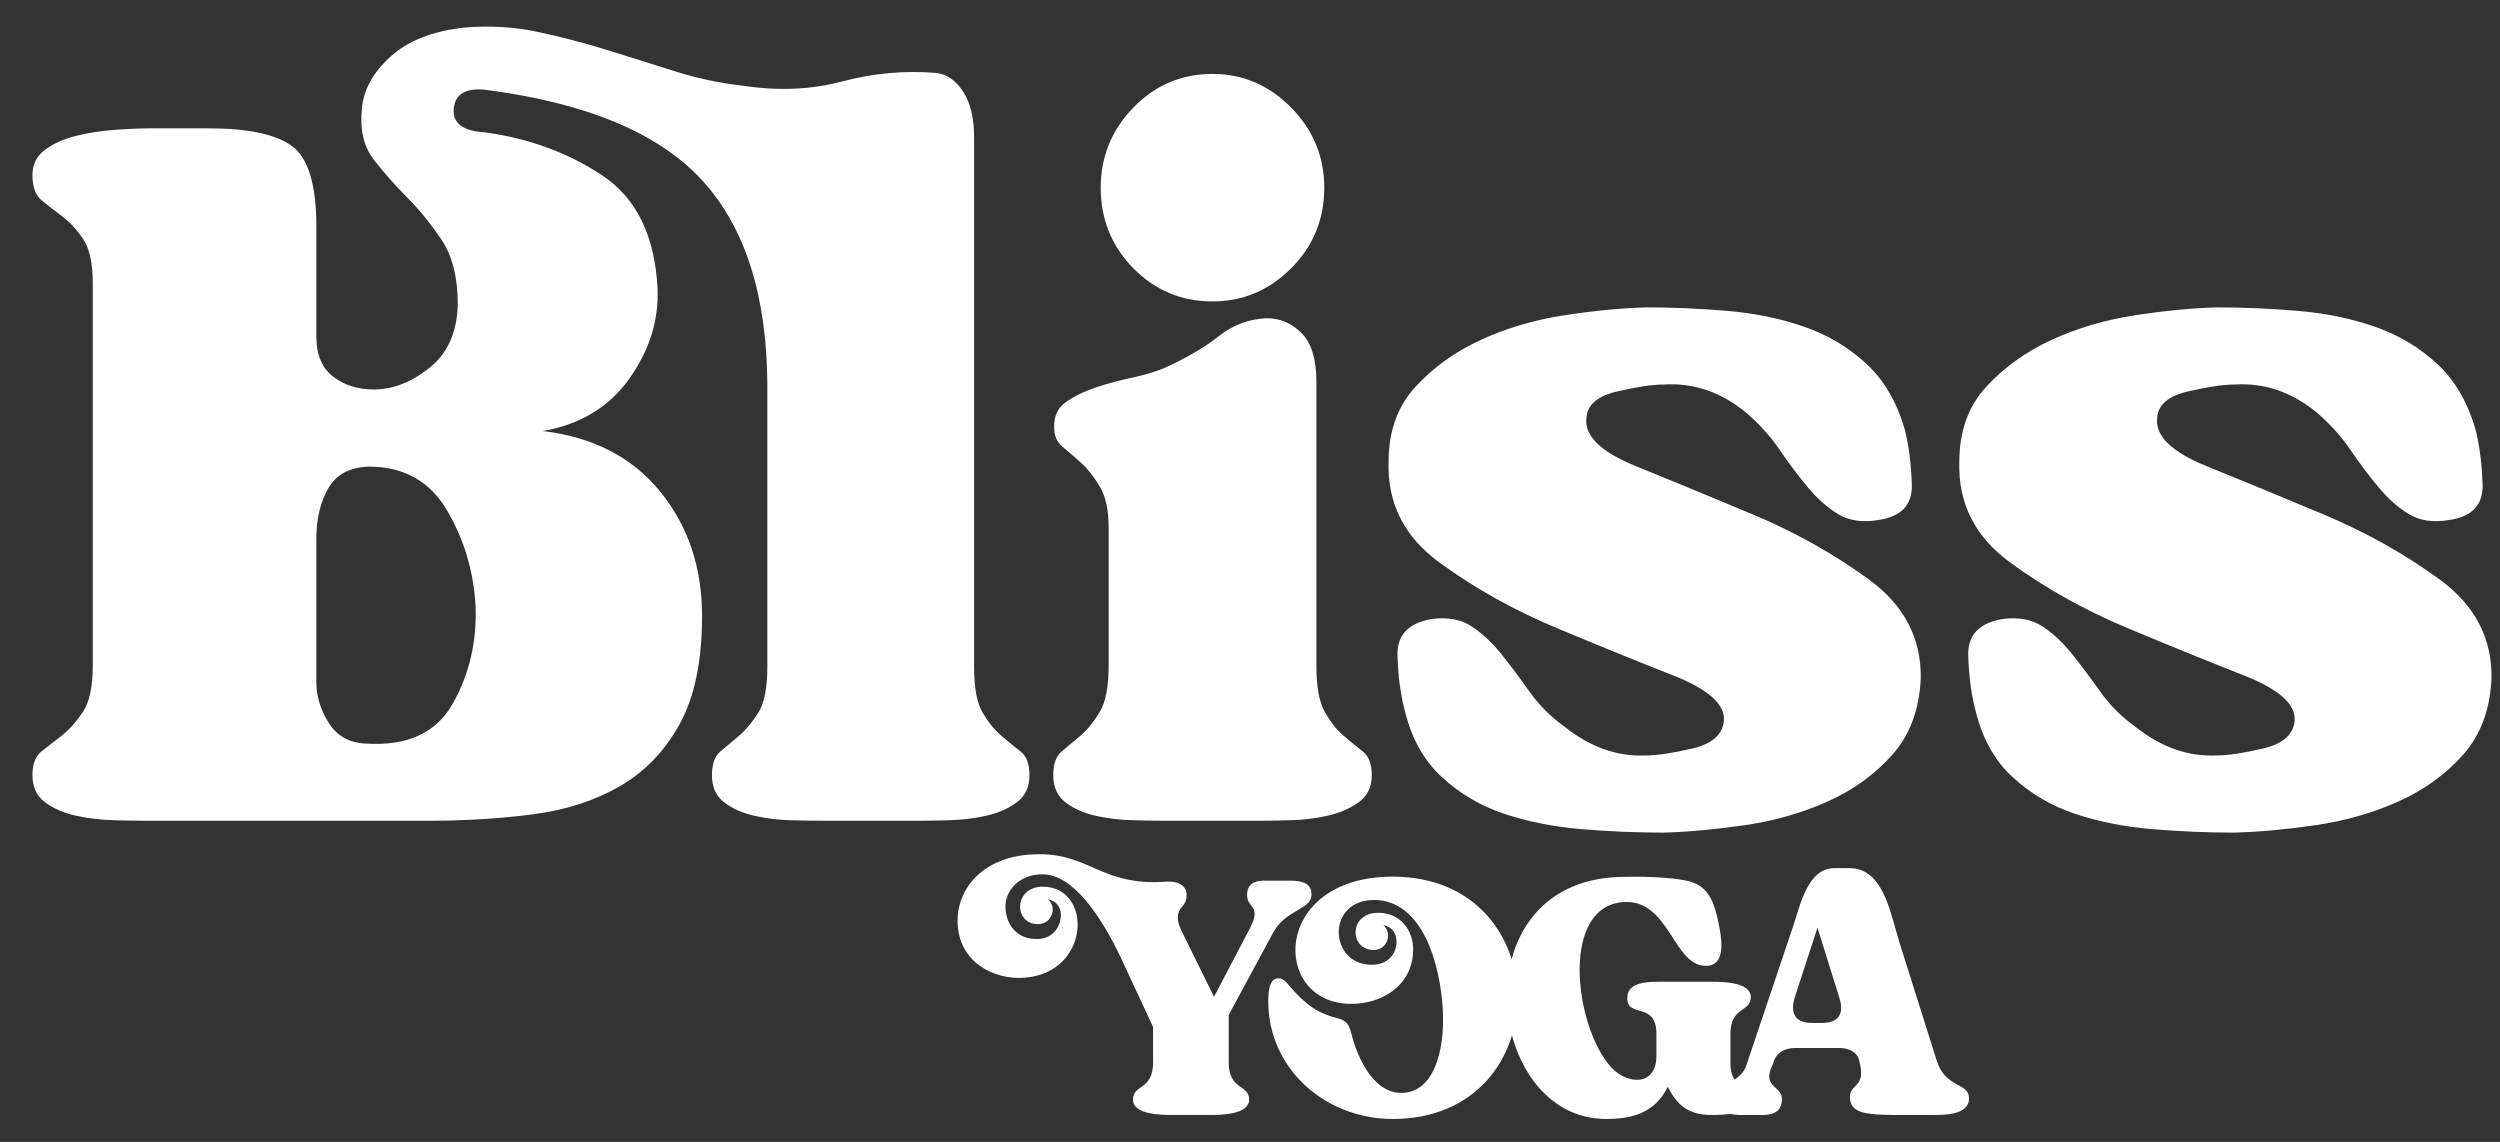
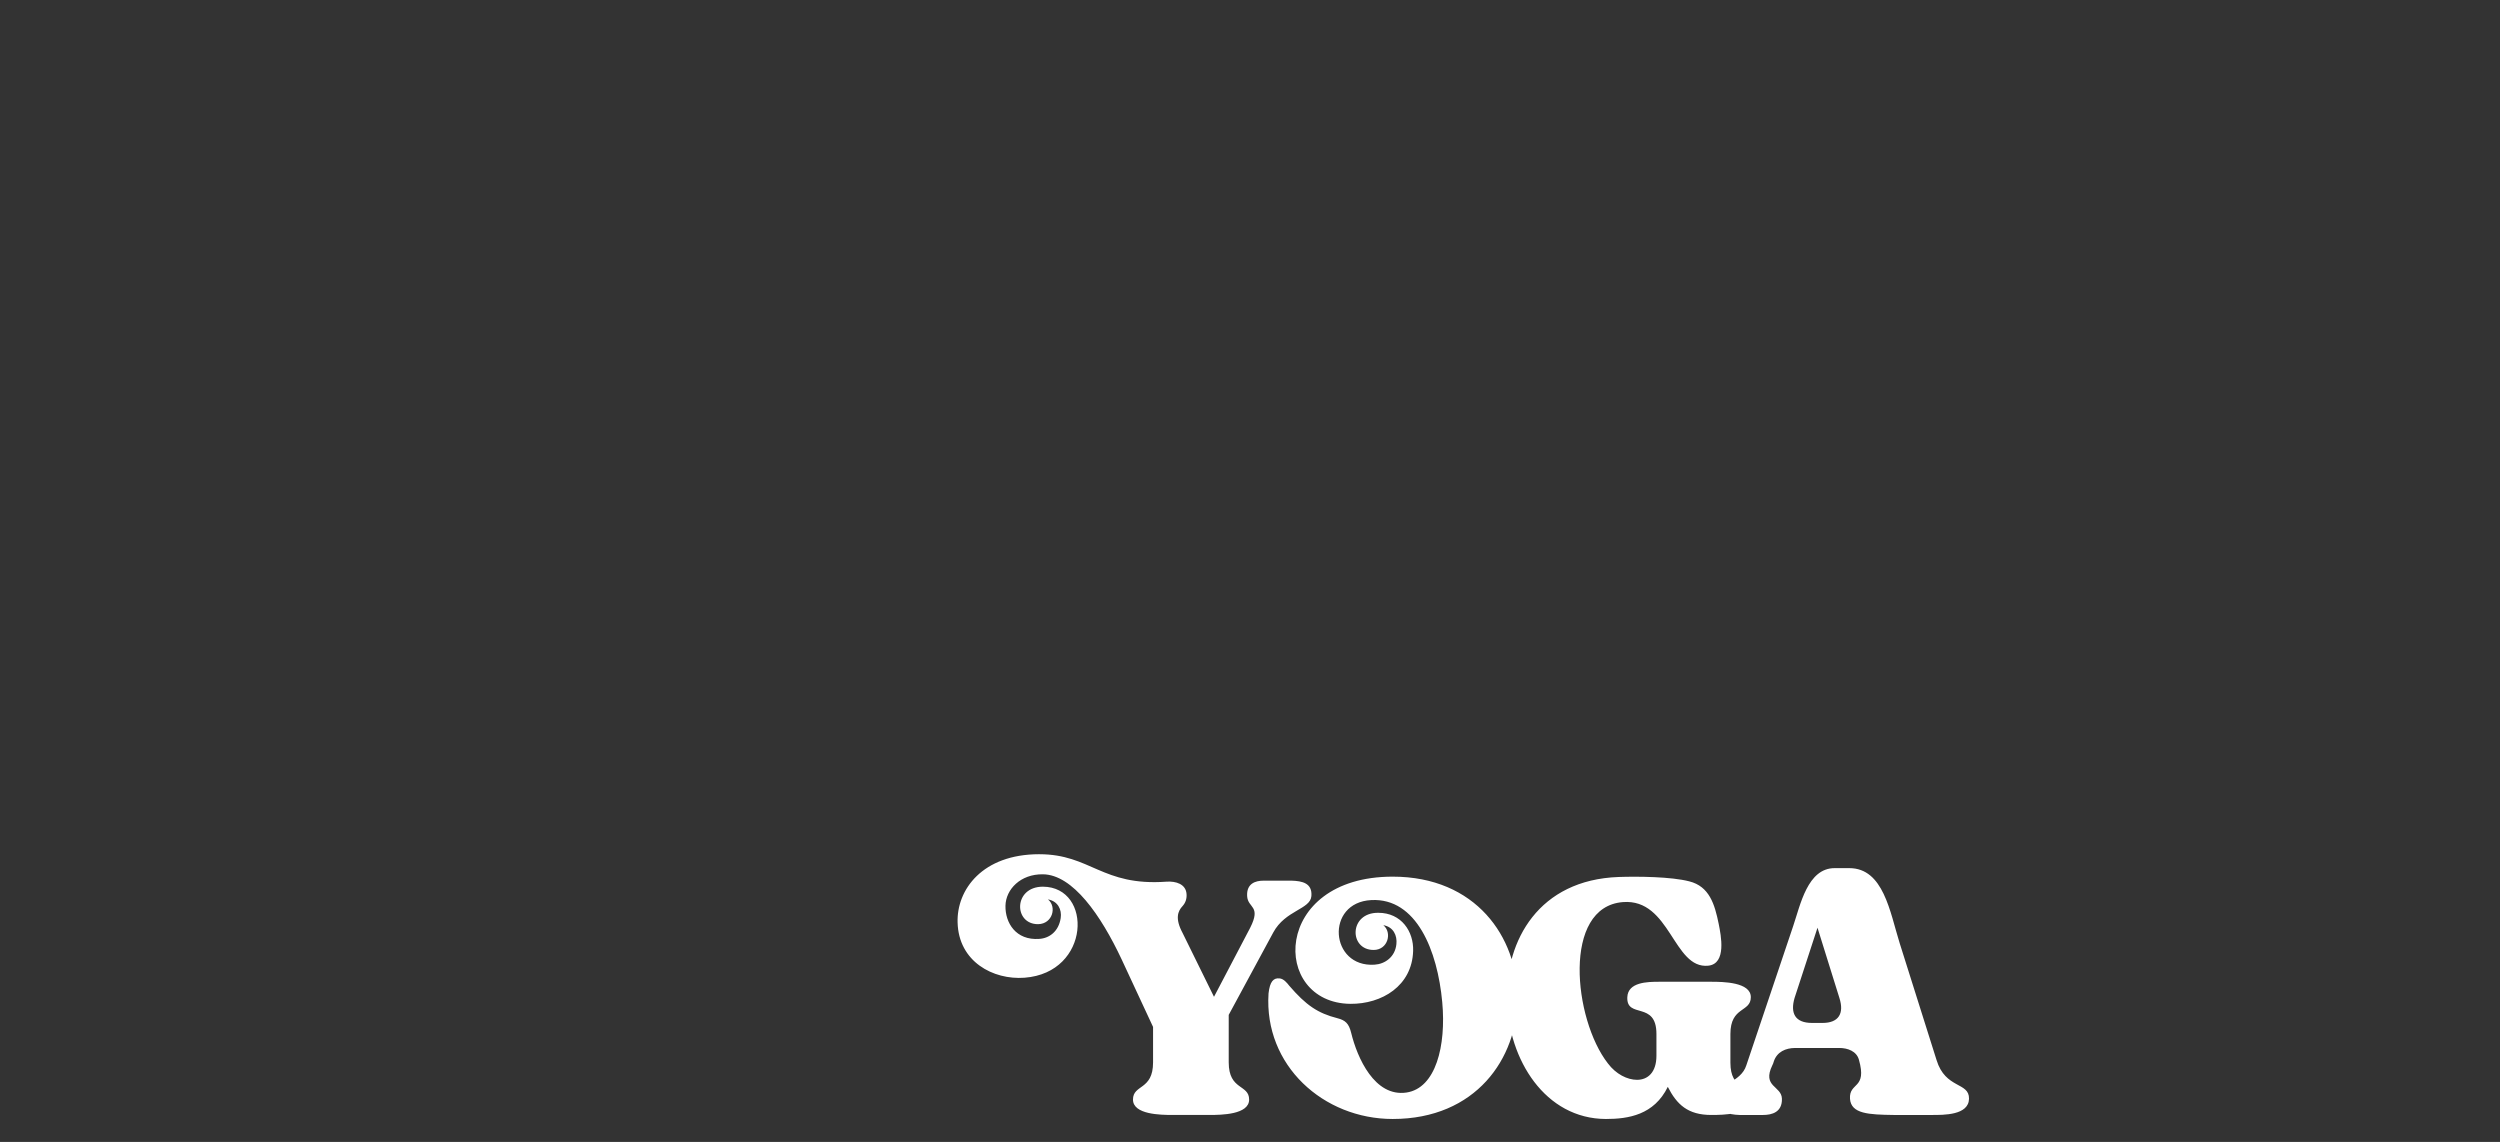
<svg xmlns="http://www.w3.org/2000/svg" id="Layer_1" version="1.1" viewBox="0 0 347.528 158.74">
  <rect x="0" y="0" width="347.528" height="158.74" fill="#333333" stroke="none" />
  <defs>
    <style>
      .st0 {
        fill: #fff;
      }
    </style>
  </defs>
-   <path class="st0" d="M11.523,33.171c-.917-1.328-1.903-2.382-2.956-3.162-1.055-.778-1.994-1.513-2.819-2.2-.825-.688-1.238-1.856-1.238-3.506,0-1.465.596-2.634,1.788-3.506,1.19-.87,2.634-1.512,4.331-1.925,1.695-.413,3.483-.688,5.362-.825,1.878-.137,3.459-.206,4.744-.206h8.25c5.5,0,9.371.825,11.619,2.475,2.245,1.65,3.369,5.362,3.369,11.138v15.263c0,2.567.777,4.447,2.338,5.638,1.558,1.192,3.438,1.787,5.637,1.787,2.658,0,5.247-1.007,7.769-3.025,2.52-2.015,3.826-4.95,3.918-8.8,0-3.758-.756-6.759-2.269-9.007-1.513-2.245-3.117-4.215-4.813-5.913-1.697-1.695-3.232-3.438-4.606-5.225-1.375-1.787-1.925-4.101-1.65-6.944.183-2.658,1.513-5.109,3.987-7.357,2.475-2.245,5.958-3.597,10.45-4.056,3.483-.275,6.827-.069,10.037.619,3.208.688,6.37,1.513,9.488,2.475,3.115.963,6.257,1.949,9.419,2.956,3.163,1.01,6.394,1.697,9.694,2.063,4.858.735,9.44.529,13.75-.619,4.308-1.145,8.662-1.534,13.063-1.169,1.465.185,2.702,1.055,3.712,2.613,1.008,1.56,1.513,3.668,1.513,6.325v73.565c0,2.935.389,5.066,1.169,6.394.777,1.33,1.65,2.406,2.612,3.231.963.825,1.856,1.56,2.682,2.2.825.642,1.237,1.742,1.237,3.3,0,1.65-.598,2.911-1.788,3.781-1.192.873-2.612,1.491-4.262,1.856-1.65.367-3.369.574-5.156.619-1.788.047-3.232.069-4.332.069h-13.063c-1.284,0-2.797-.021-4.537-.069-1.742-.045-3.438-.251-5.088-.619-1.65-.365-3.048-.984-4.194-1.856-1.147-.87-1.719-2.131-1.719-3.781,0-1.558.389-2.657,1.169-3.3.777-.64,1.65-1.375,2.612-2.2.963-.825,1.856-1.901,2.682-3.231.825-1.328,1.237-3.459,1.237-6.394v-38.776c0-12.558-3.004-22.138-9.007-28.738-6.005-6.6-16.066-10.816-30.182-12.65-2.75-.275-4.218.597-4.4,2.612-.185,2.018,1.237,3.117,4.263,3.3,6.141.825,11.595,2.819,16.363,5.982,4.766,3.163,7.333,8.411,7.7,15.744.183,4.4-1.124,8.572-3.919,12.513-2.797,3.942-6.806,6.372-12.032,7.288,6.966.825,12.397,3.622,16.294,8.387,3.896,4.768,5.844,10.543,5.844,17.326,0,6.235-1.031,11.23-3.094,14.988-2.063,3.76-4.836,6.648-8.319,8.663-3.485,2.018-7.518,3.324-12.101,3.919-4.585.597-9.443.894-14.575.894H20.736c-1.285,0-2.866-.021-4.744-.069-1.88-.045-3.667-.251-5.362-.619-1.697-.365-3.141-.984-4.331-1.856-1.192-.87-1.788-2.131-1.788-3.781,0-1.558.413-2.657,1.238-3.3.825-.64,1.764-1.375,2.819-2.2,1.053-.825,2.039-1.925,2.956-3.3.915-1.375,1.375-3.528,1.375-6.463v-53.077c0-2.84-.46-4.926-1.375-6.256ZM45.624,67.891c-1.1,1.925-1.65,4.263-1.65,7.013v19.938c0,1.925.571,3.805,1.719,5.638,1.145,1.835,2.864,2.797,5.156,2.887,5.775.368,9.808-1.489,12.1-5.569,2.291-4.078,3.346-8.594,3.163-13.544-.275-4.858-1.605-9.303-3.987-13.338-2.385-4.033-6.005-6.05-10.863-6.05-2.659.092-4.537,1.1-5.637,3.025ZM148.133,55.928c1.145-.825,2.544-1.512,4.194-2.063,1.65-.55,3.346-1.007,5.088-1.375,1.74-.365,3.253-.825,4.537-1.375,3.025-1.375,5.522-2.84,7.494-4.4,1.97-1.558,4.194-2.383,6.669-2.475,1.832,0,3.438.688,4.813,2.063,1.375,1.375,2.063,3.623,2.063,6.738v39.464c0,2.935.389,5.088,1.169,6.463.777,1.375,1.65,2.475,2.612,3.3.962.825,1.856,1.56,2.681,2.2.825.642,1.238,1.742,1.238,3.3,0,1.65-.619,2.911-1.856,3.781-1.237.873-2.682,1.491-4.331,1.856-1.65.367-3.369.574-5.156.619-1.788.047-3.232.069-4.332.069h-13.063c-1.192,0-2.681-.021-4.469-.069-1.787-.045-3.506-.251-5.156-.619-1.65-.365-3.048-.984-4.194-1.856-1.147-.87-1.719-2.131-1.719-3.781,0-1.558.389-2.657,1.169-3.3.777-.64,1.65-1.375,2.612-2.2.963-.825,1.856-1.925,2.682-3.3.825-1.375,1.237-3.528,1.237-6.463v-19.113c0-2.475-.413-4.4-1.237-5.775-.825-1.375-1.697-2.475-2.613-3.3-.917-.825-1.766-1.558-2.543-2.2-.78-.64-1.169-1.512-1.169-2.612-.093-1.558.434-2.75,1.581-3.575ZM157.552,14.952c3.025-3.115,6.691-4.675,11-4.675,4.215,0,7.859,1.56,10.931,4.675,3.07,3.118,4.606,6.83,4.606,11.138,0,4.4-1.536,8.136-4.606,11.206-3.072,3.072-6.716,4.606-10.931,4.606-4.31,0-7.976-1.534-11-4.606-3.025-3.07-4.538-6.806-4.538-11.206,0-4.308,1.513-8.02,4.538-11.138ZM232.561,93.879c-4.905-1.925-10.313-4.125-16.226-6.6-5.912-2.475-11.323-5.5-16.225-9.075-4.905-3.575-7.267-8.25-7.081-14.025,0-4.215,1.237-7.676,3.712-10.382,2.475-2.703,5.5-4.881,9.075-6.531,3.575-1.65,7.447-2.795,11.619-3.438,4.17-.64,7.996-1.007,11.481-1.1,3.575,0,7.288.161,11.138.481,3.85.322,7.425,1.055,10.726,2.2,3.3,1.147,6.188,2.866,8.662,5.156,2.475,2.292,4.263,5.362,5.362,9.213.55,2.2.87,4.722.963,7.563.09,2.842-1.468,4.492-4.675,4.95-2.2.367-4.057.092-5.569-.825-1.513-.915-2.935-2.176-4.263-3.781-1.329-1.603-2.636-3.345-3.918-5.225-1.285-1.878-2.843-3.596-4.676-5.156-3.485-2.84-7.287-4.125-11.412-3.85-1.56,0-3.713.322-6.463.963-2.75.642-4.172,1.88-4.262,3.712-.275,2.475,2.015,4.699,6.875,6.669,4.858,1.973,10.244,4.194,16.157,6.669,5.912,2.475,11.32,5.5,16.225,9.075,4.903,3.575,7.309,8.16,7.219,13.75-.185,4.31-1.491,7.838-3.919,10.588-2.43,2.75-5.431,4.928-9.006,6.531-3.575,1.605-7.425,2.703-11.55,3.3-4.125.595-7.885.939-11.276,1.031-3.76,0-7.563-.161-11.412-.481-3.85-.322-7.426-1.031-10.726-2.131-3.3-1.1-6.211-2.819-8.732-5.156-2.522-2.337-4.241-5.477-5.156-9.419-.55-2.107-.872-4.583-.962-7.425-.093-2.84,1.513-4.538,4.813-5.088,2.2-.275,4.032.069,5.5,1.031,1.465.963,2.84,2.247,4.125,3.85,1.282,1.605,2.589,3.348,3.919,5.225,1.327,1.88,2.956,3.506,4.881,4.881,3.575,2.842,7.333,4.172,11.276,3.987,1.558,0,3.712-.32,6.462-.963,2.75-.64,4.216-1.925,4.4-3.85.183-2.29-2.179-4.4-7.081-6.325ZM311.901,93.879c-4.905-1.925-10.313-4.125-16.226-6.6-5.912-2.475-11.323-5.5-16.225-9.075-4.905-3.575-7.267-8.25-7.081-14.025,0-4.215,1.237-7.676,3.712-10.382,2.475-2.703,5.5-4.881,9.075-6.531,3.575-1.65,7.447-2.795,11.619-3.438,4.17-.64,7.996-1.007,11.481-1.1,3.575,0,7.288.161,11.138.481,3.85.322,7.425,1.055,10.726,2.2,3.3,1.147,6.188,2.866,8.662,5.156,2.475,2.292,4.263,5.362,5.362,9.213.55,2.2.87,4.722.963,7.563.09,2.842-1.468,4.492-4.675,4.95-2.2.367-4.057.092-5.569-.825-1.513-.915-2.935-2.176-4.263-3.781-1.329-1.603-2.636-3.345-3.918-5.225-1.285-1.878-2.843-3.596-4.676-5.156-3.485-2.84-7.287-4.125-11.412-3.85-1.56,0-3.713.322-6.463.963-2.75.642-4.172,1.88-4.262,3.712-.275,2.475,2.015,4.699,6.875,6.669,4.858,1.973,10.244,4.194,16.157,6.669,5.912,2.475,11.32,5.5,16.225,9.075,4.903,3.575,7.309,8.16,7.219,13.75-.185,4.31-1.491,7.838-3.919,10.588-2.43,2.75-5.431,4.928-9.006,6.531-3.575,1.605-7.425,2.703-11.55,3.3-4.125.595-7.885.939-11.276,1.031-3.76,0-7.563-.161-11.412-.481-3.85-.322-7.426-1.031-10.726-2.131-3.3-1.1-6.211-2.819-8.732-5.156-2.522-2.337-4.241-5.477-5.156-9.419-.55-2.107-.872-4.583-.962-7.425-.093-2.84,1.513-4.538,4.813-5.088,2.2-.275,4.032.069,5.5,1.031,1.465.963,2.84,2.247,4.125,3.85,1.282,1.605,2.589,3.348,3.919,5.225,1.327,1.88,2.956,3.506,4.881,4.881,3.575,2.842,7.333,4.172,11.276,3.987,1.558,0,3.712-.32,6.462-.963,2.75-.64,4.216-1.925,4.4-3.85.183-2.29-2.179-4.4-7.081-6.325Z" />
  <path class="st0" d="M144.471,118.747c7.166,0,8.701,4.467,17.681,3.815,1.303-.093,2.699.326,2.792,1.721.046.651-.14,1.21-.558,1.675-.652.698-1.071,1.721,0,3.722l4.373,8.887,5.025-9.585c1.582-3.118-.326-2.699-.418-4.42-.094-1.722,1.117-2.14,2.28-2.14h3.908c1.442.046,2.885.326,2.745,2.14-.14,1.861-3.63,1.954-5.305,5.072l-6.188,11.446v6.607c0,3.908,2.838,3.024,2.838,5.165,0,2.094-3.862,2.14-5.491,2.14h-5.165c-1.629,0-5.49-.046-5.49-2.14,0-2.14,2.791-1.256,2.791-5.165v-4.932l-4.373-9.399c-2.885-6.142-6.793-11.771-10.934-11.818-3.117-.047-5.165,2.094-5.211,4.373-.046,2.373,1.442,4.839,4.699,4.607,1.443-.093,2.699-1.07,2.978-2.885.187-1.21-.418-2.373-1.768-2.606,1.256,1.024.651,3.396-1.35,3.443-3.443.046-3.489-5.211.652-5.211,6.933.046,6.654,11.958-2.559,12.656-4.373.326-9.166-2.233-9.306-7.677-.14-4.56,3.443-9.492,11.353-9.492ZM176.339,138.103c.187-1.675.698-2.187,1.536-2.094.558.046,1.024.605,1.349,1.024,2.327,2.699,3.955,3.815,6.7,4.513,1.07.279,1.582.698,1.908,2.047.838,3.443,3.257,8.934,7.677,8.282,4.094-.605,5.537-6.514,4.979-12.563-.652-7.165-3.583-14.517-9.864-14.191-6.421.326-5.77,9.399.465,8.98,1.443-.093,2.838-1.07,3.024-2.838.14-1.21-.418-2.42-1.815-2.652,1.257,1.024.652,3.443-1.349,3.443-3.443,0-3.443-5.211.652-5.165,3.21,0,4.932,2.606,4.839,5.304-.14,4.839-4.328,7.398-8.748,7.352-11.027-.14-10.934-17.681,5.909-17.681,23.125,0,23.125,33.687,0,33.687-9.632,0-17.913-7.445-17.262-17.448ZM225.005,121.911c2.652-.093,7.305-.046,9.818.605,2.792.698,3.537,3.164,4.094,5.909.326,1.629,1.117,5.537-1.442,5.816-4.886.512-5.258-9.352-11.865-8.841-8.469.652-6.886,16.285-2.094,22.427,1.117,1.489,2.699,2.28,4.048,2.28,1.489,0,2.699-1.024,2.699-3.35v-3.024c0-4.653-4.188-2.047-4.048-5.118.093-2.094,2.791-2.14,4.42-2.14h7.258c1.629,0,5.491.046,5.491,2.14,0,2.14-2.838,1.256-2.838,5.118v4.001c0,3.862,2.792,2.978,2.838,5.118.046,2.094-3.815,2.14-5.491,2.14-3.257,0-4.792-1.442-6.049-3.908-1.908,3.908-5.49,4.467-8.607,4.467-16.89-.046-20.38-32.849,1.768-33.64ZM238.579,152.738c.19-2.157,3.423-2.206,4.184-4.657l6.514-19.362c.998-2.941,1.997-8.039,5.753-8.039h2.045c4.754,0,5.657,6.127,6.989,10.392l5.134,16.274c1.236,4.068,4.564,3.039,4.517,5.392-.048,2.304-3.519,2.255-5.182,2.255h-5.277c-3.471-.049-5.943-.147-6.086-2.255-.143-2.353,2.425-1.275,1.236-5.441-.333-1.176-1.569-1.617-2.711-1.617h-6.133c-1.331,0-2.568.539-2.996,1.911-.047.147-.095.343-.19.49-1.474,3.039,1.284,2.843,1.331,4.657.048,1.863-1.379,2.255-2.615,2.255h-3.281c-1.474-.049-3.375-.441-3.233-2.255ZM251.891,142.199h1.474c2.187,0,3.043-1.275,2.33-3.48l-3.043-9.755-3.185,9.755c-.618,2.108.047,3.48,2.425,3.48Z" />
</svg>